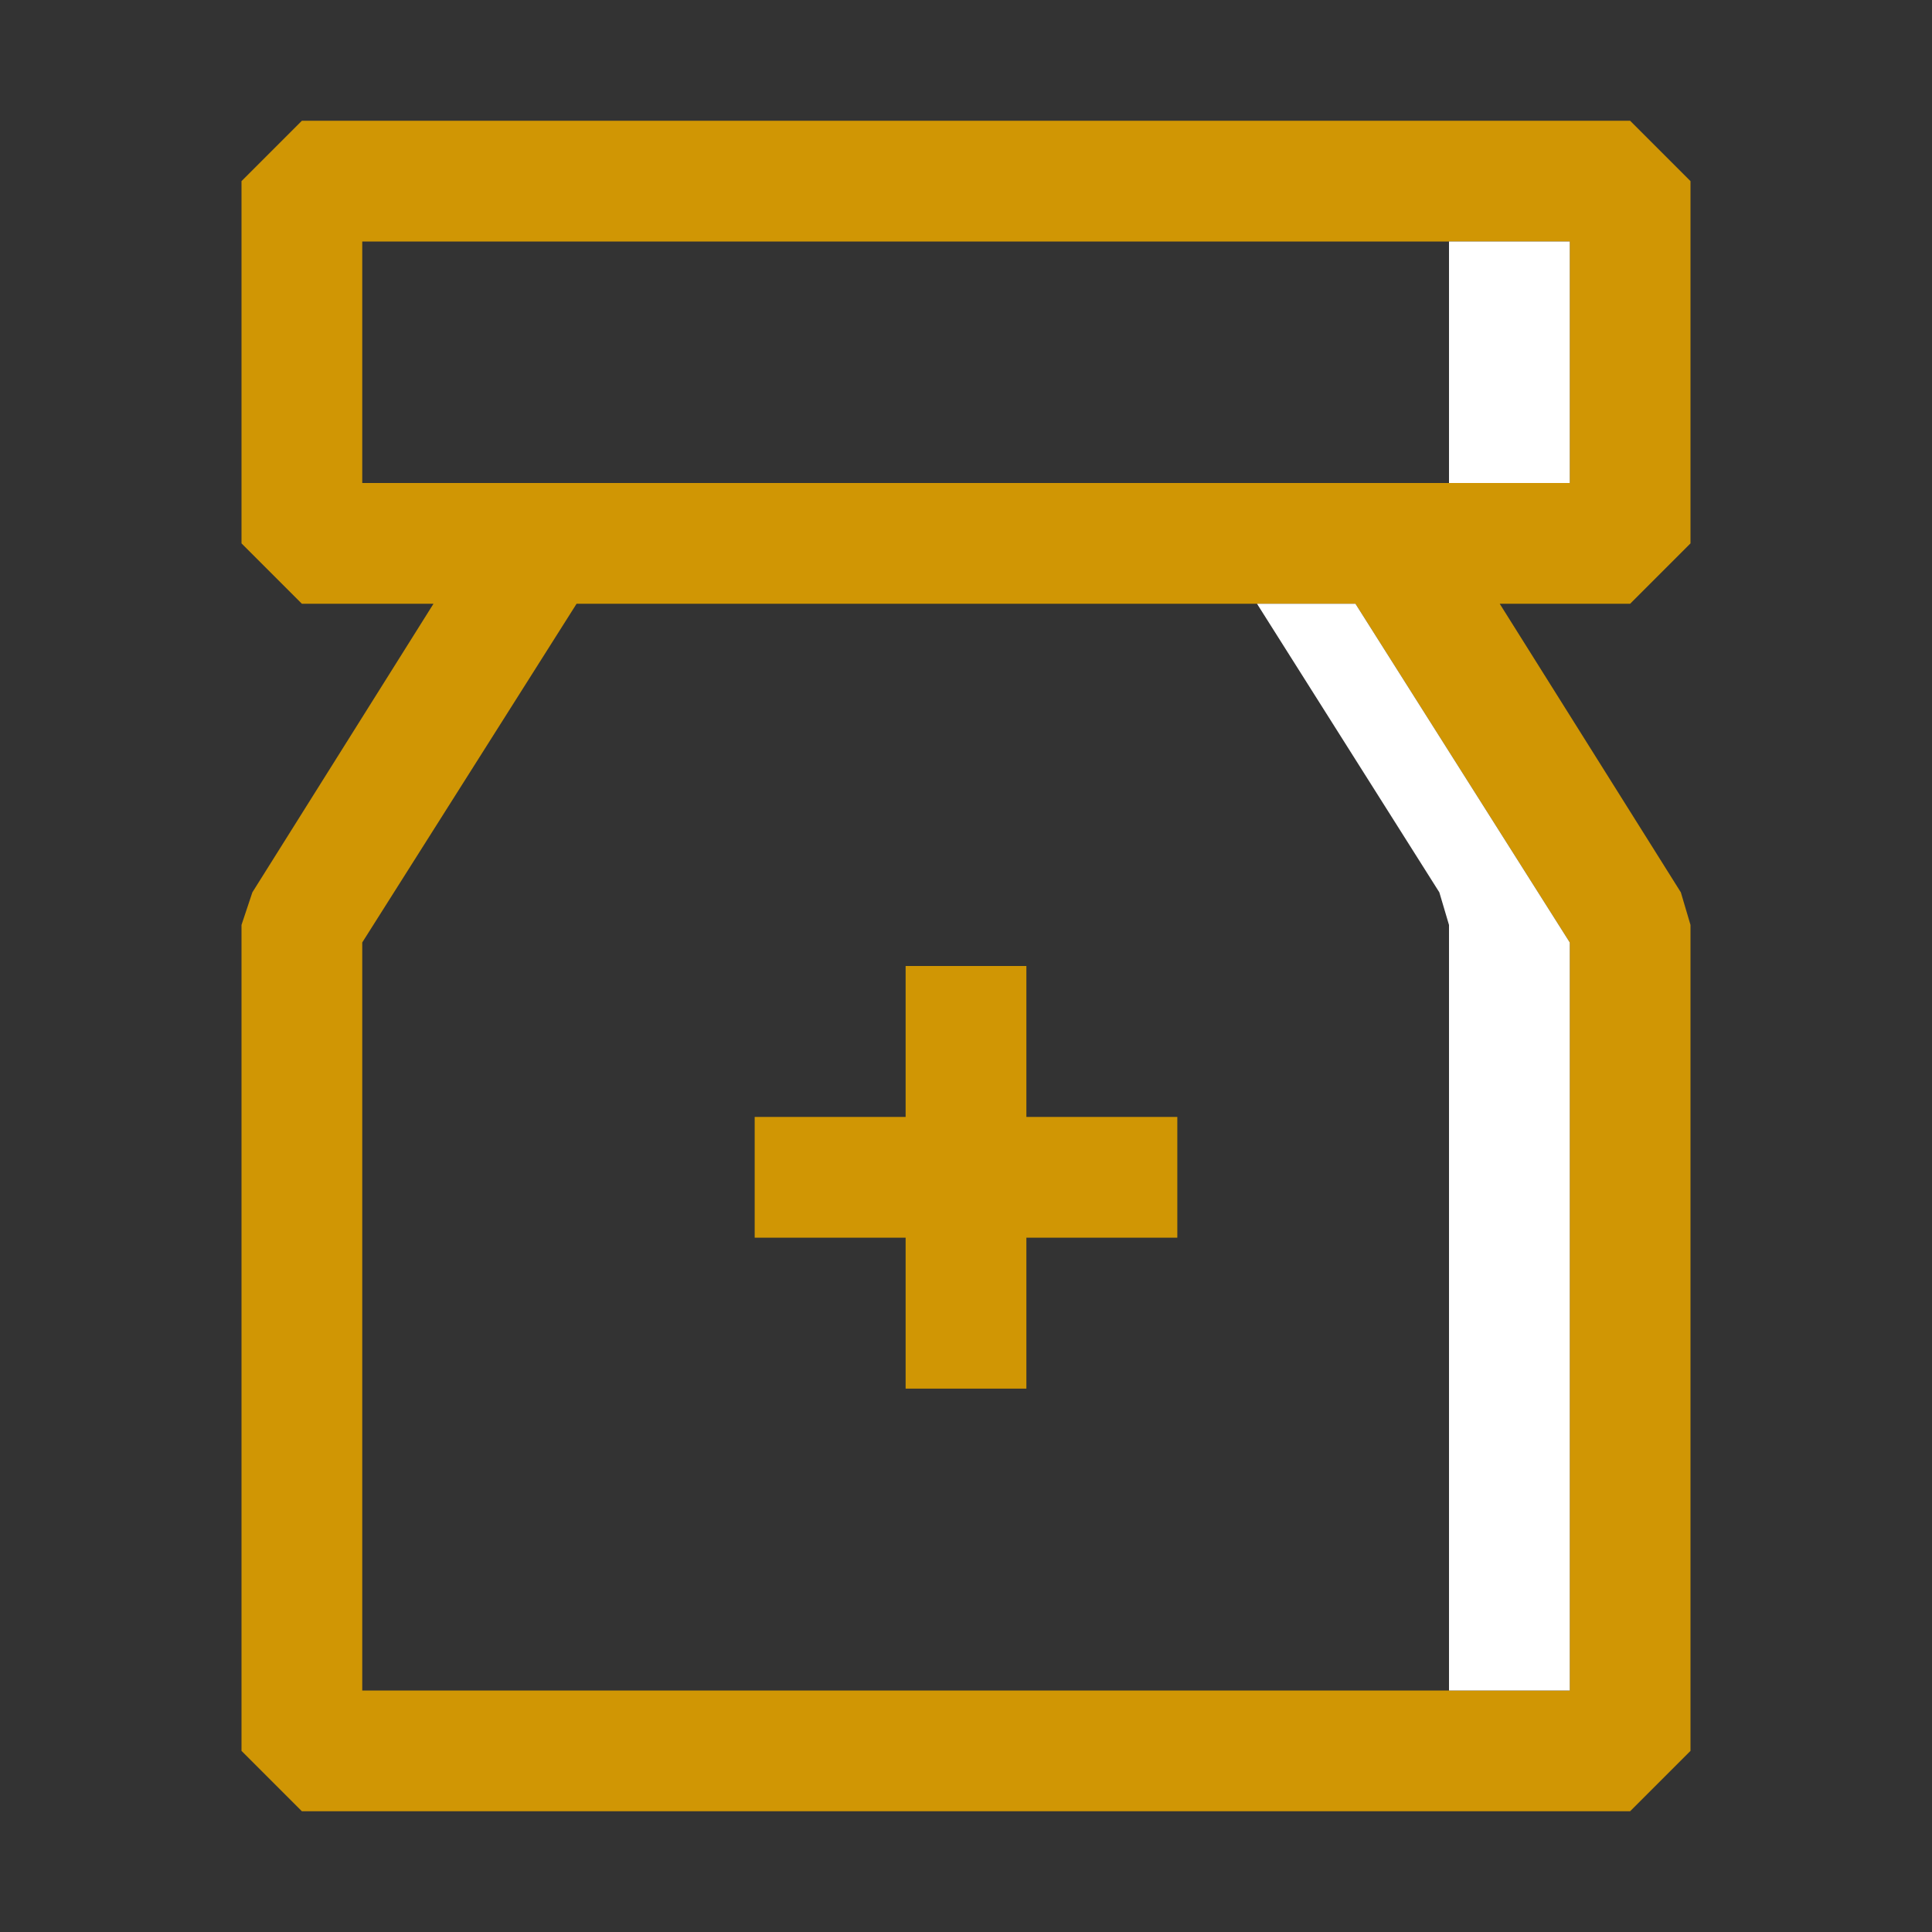
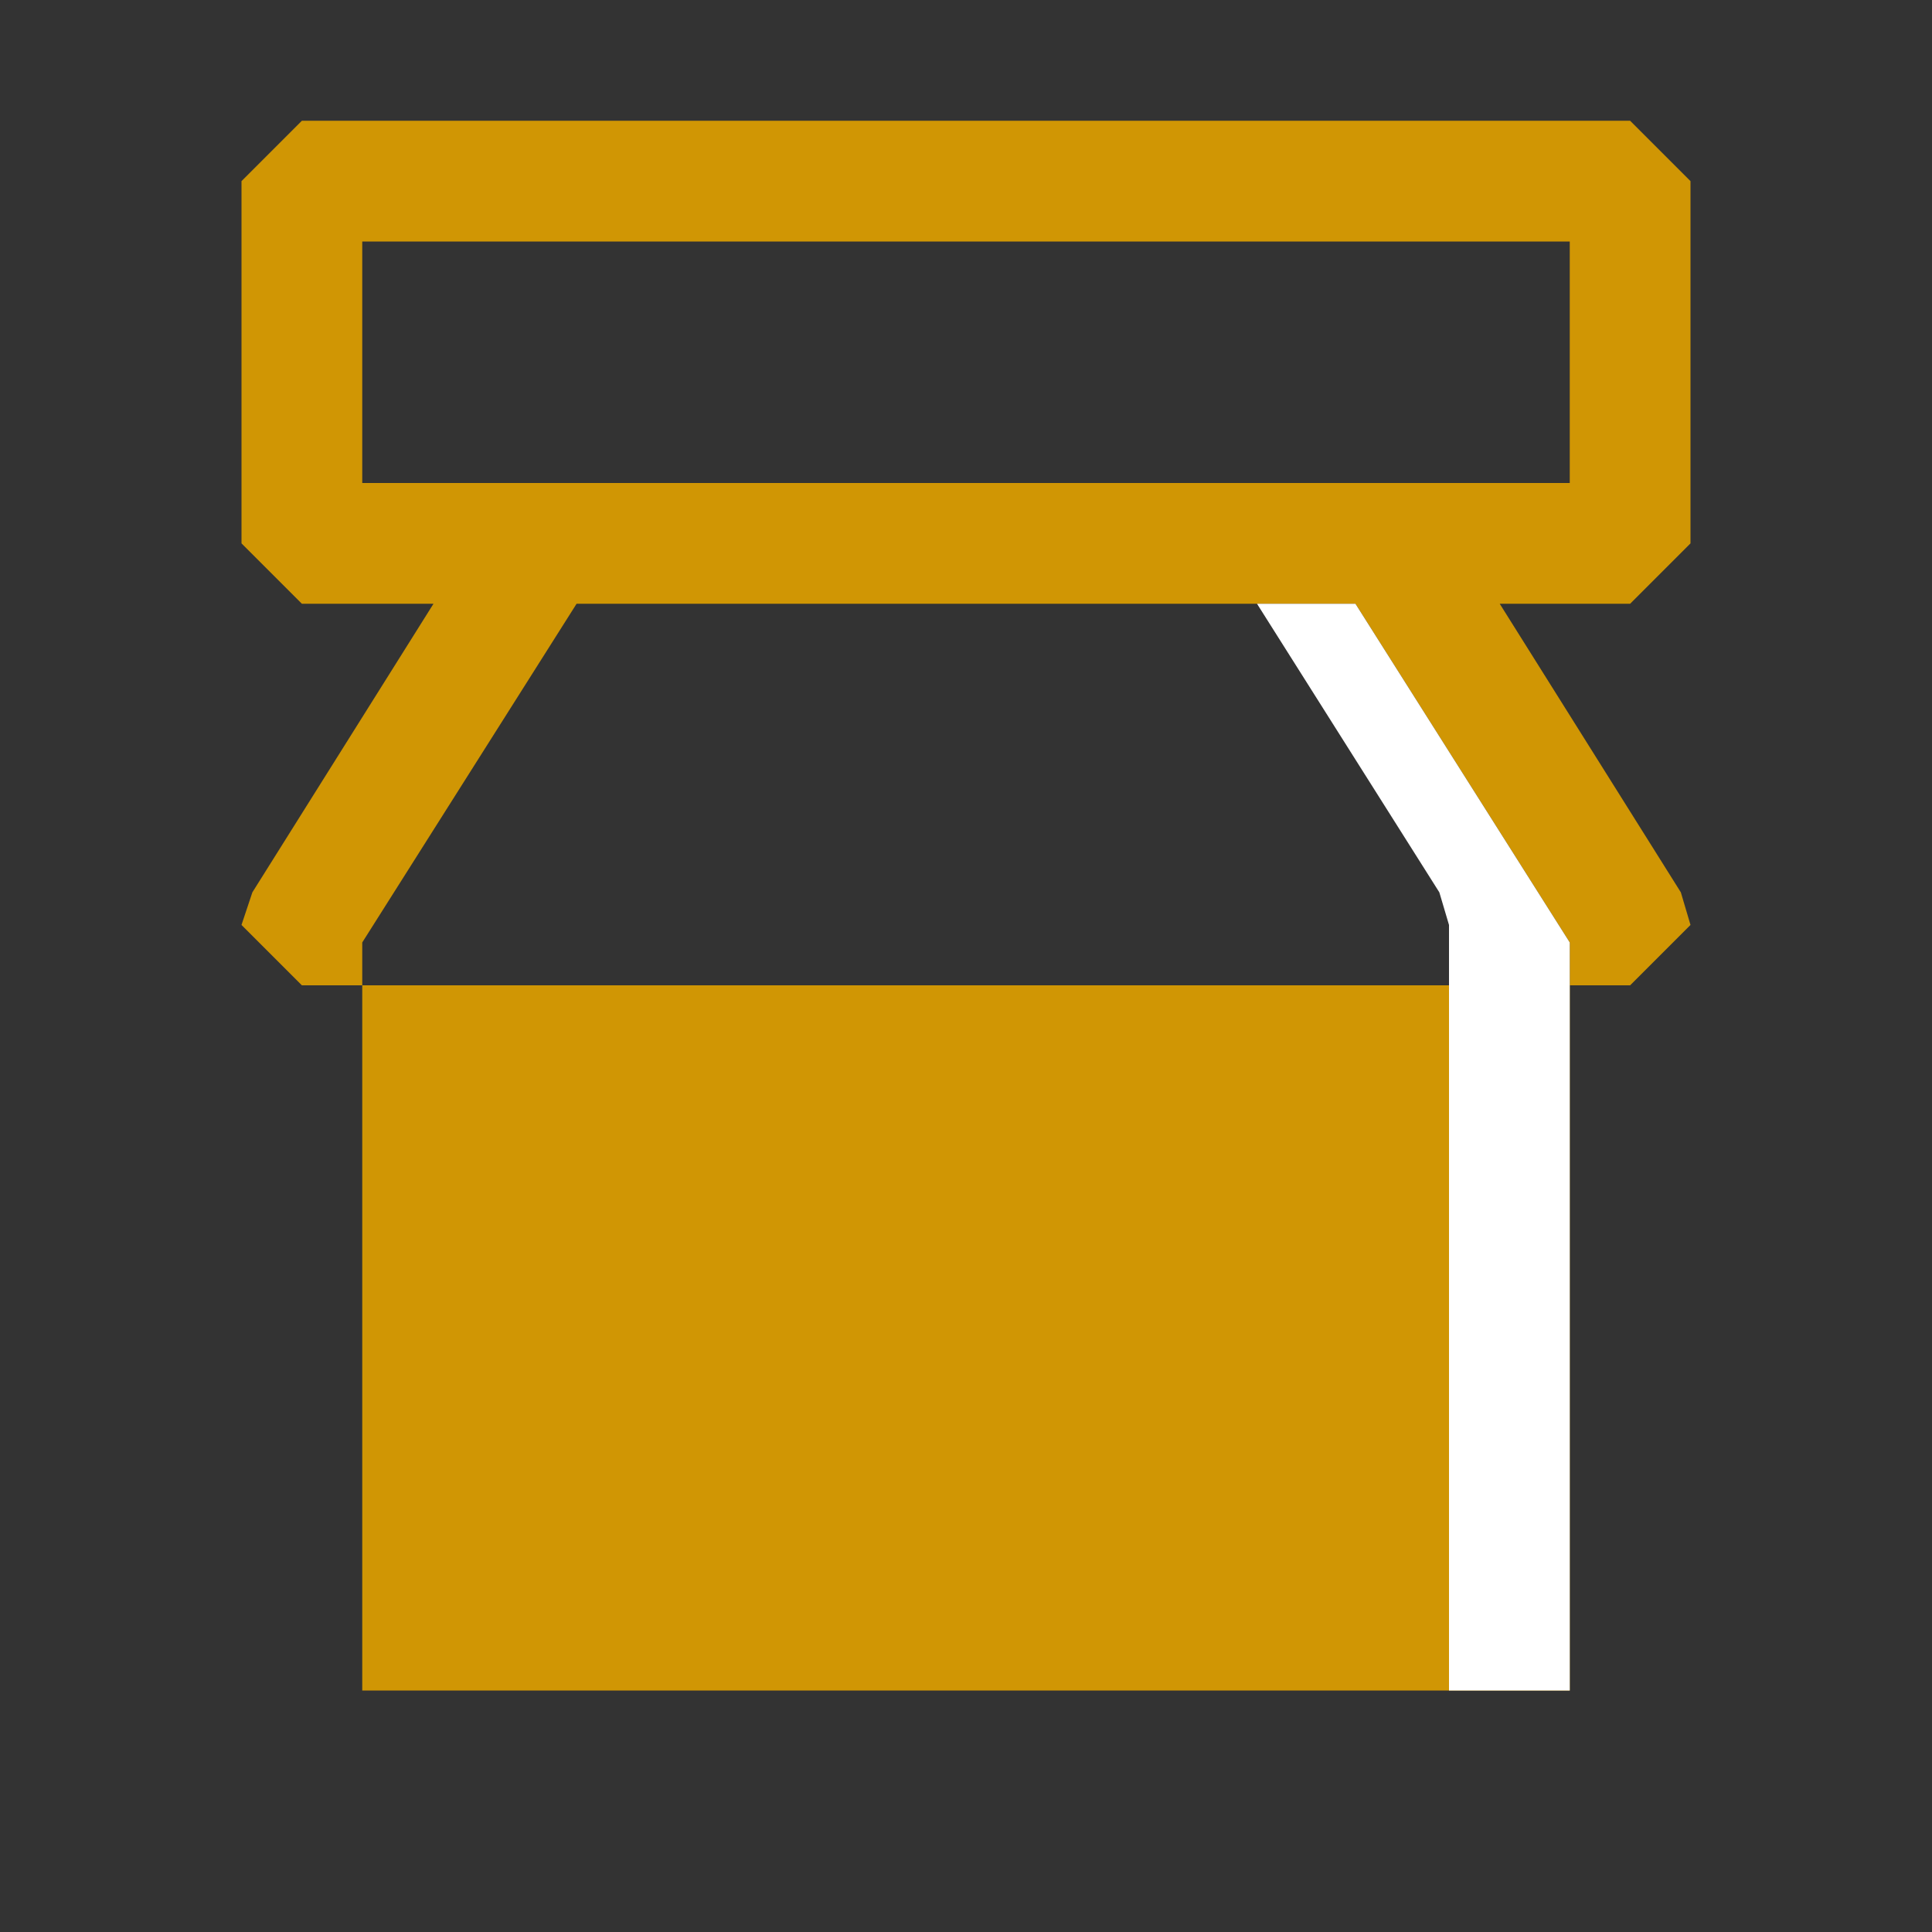
<svg xmlns="http://www.w3.org/2000/svg" data-name="Layer 2" id="Layer_2" viewBox="0 0 32 32">
  <rect x="0" y="0" width="32" height="32" fill="#333333" stroke="none" />
  <defs>
    <style>.cls-1{fill:#ff005c;}</style>
  </defs>
  <title />
-   <path d="M28,9V3L27,2H5L4,3V9l1,1H7.18l-3,4.78L4,15.32V29l1,1H27l1-1V15.32l-.16-.54-3-4.78H27Zm-2,6.61V28H6V15.61L9.55,10h12.9ZM26,8H6V4H26Z" fill="#d09604" opacity="1" original-fill="#000000" />
+   <path d="M28,9V3L27,2H5L4,3V9l1,1H7.18l-3,4.78L4,15.32l1,1H27l1-1V15.32l-.16-.54-3-4.78H27Zm-2,6.61V28H6V15.61L9.55,10h12.9ZM26,8H6V4H26Z" fill="#d09604" opacity="1" original-fill="#000000" />
  <polygon points="26 15.61 26 28 24 28 24 15.32 23.84 14.78 20.82 10 22.45 10 26 15.61" fill="#ffffff" opacity="1" original-fill="#ff005c" />
-   <rect height="4" width="2" x="24" y="4" fill="#ffffff" opacity="1" original-fill="#ff005c" />
-   <polygon points="15 23 17 23 17 20.5 19.5 20.5 19.5 18.5 17 18.5 17 16 15 16 15 18.5 12.5 18.5 12.5 20.5 15 20.5 15 23" fill="#d09604" opacity="1" original-fill="#000000" />
</svg>